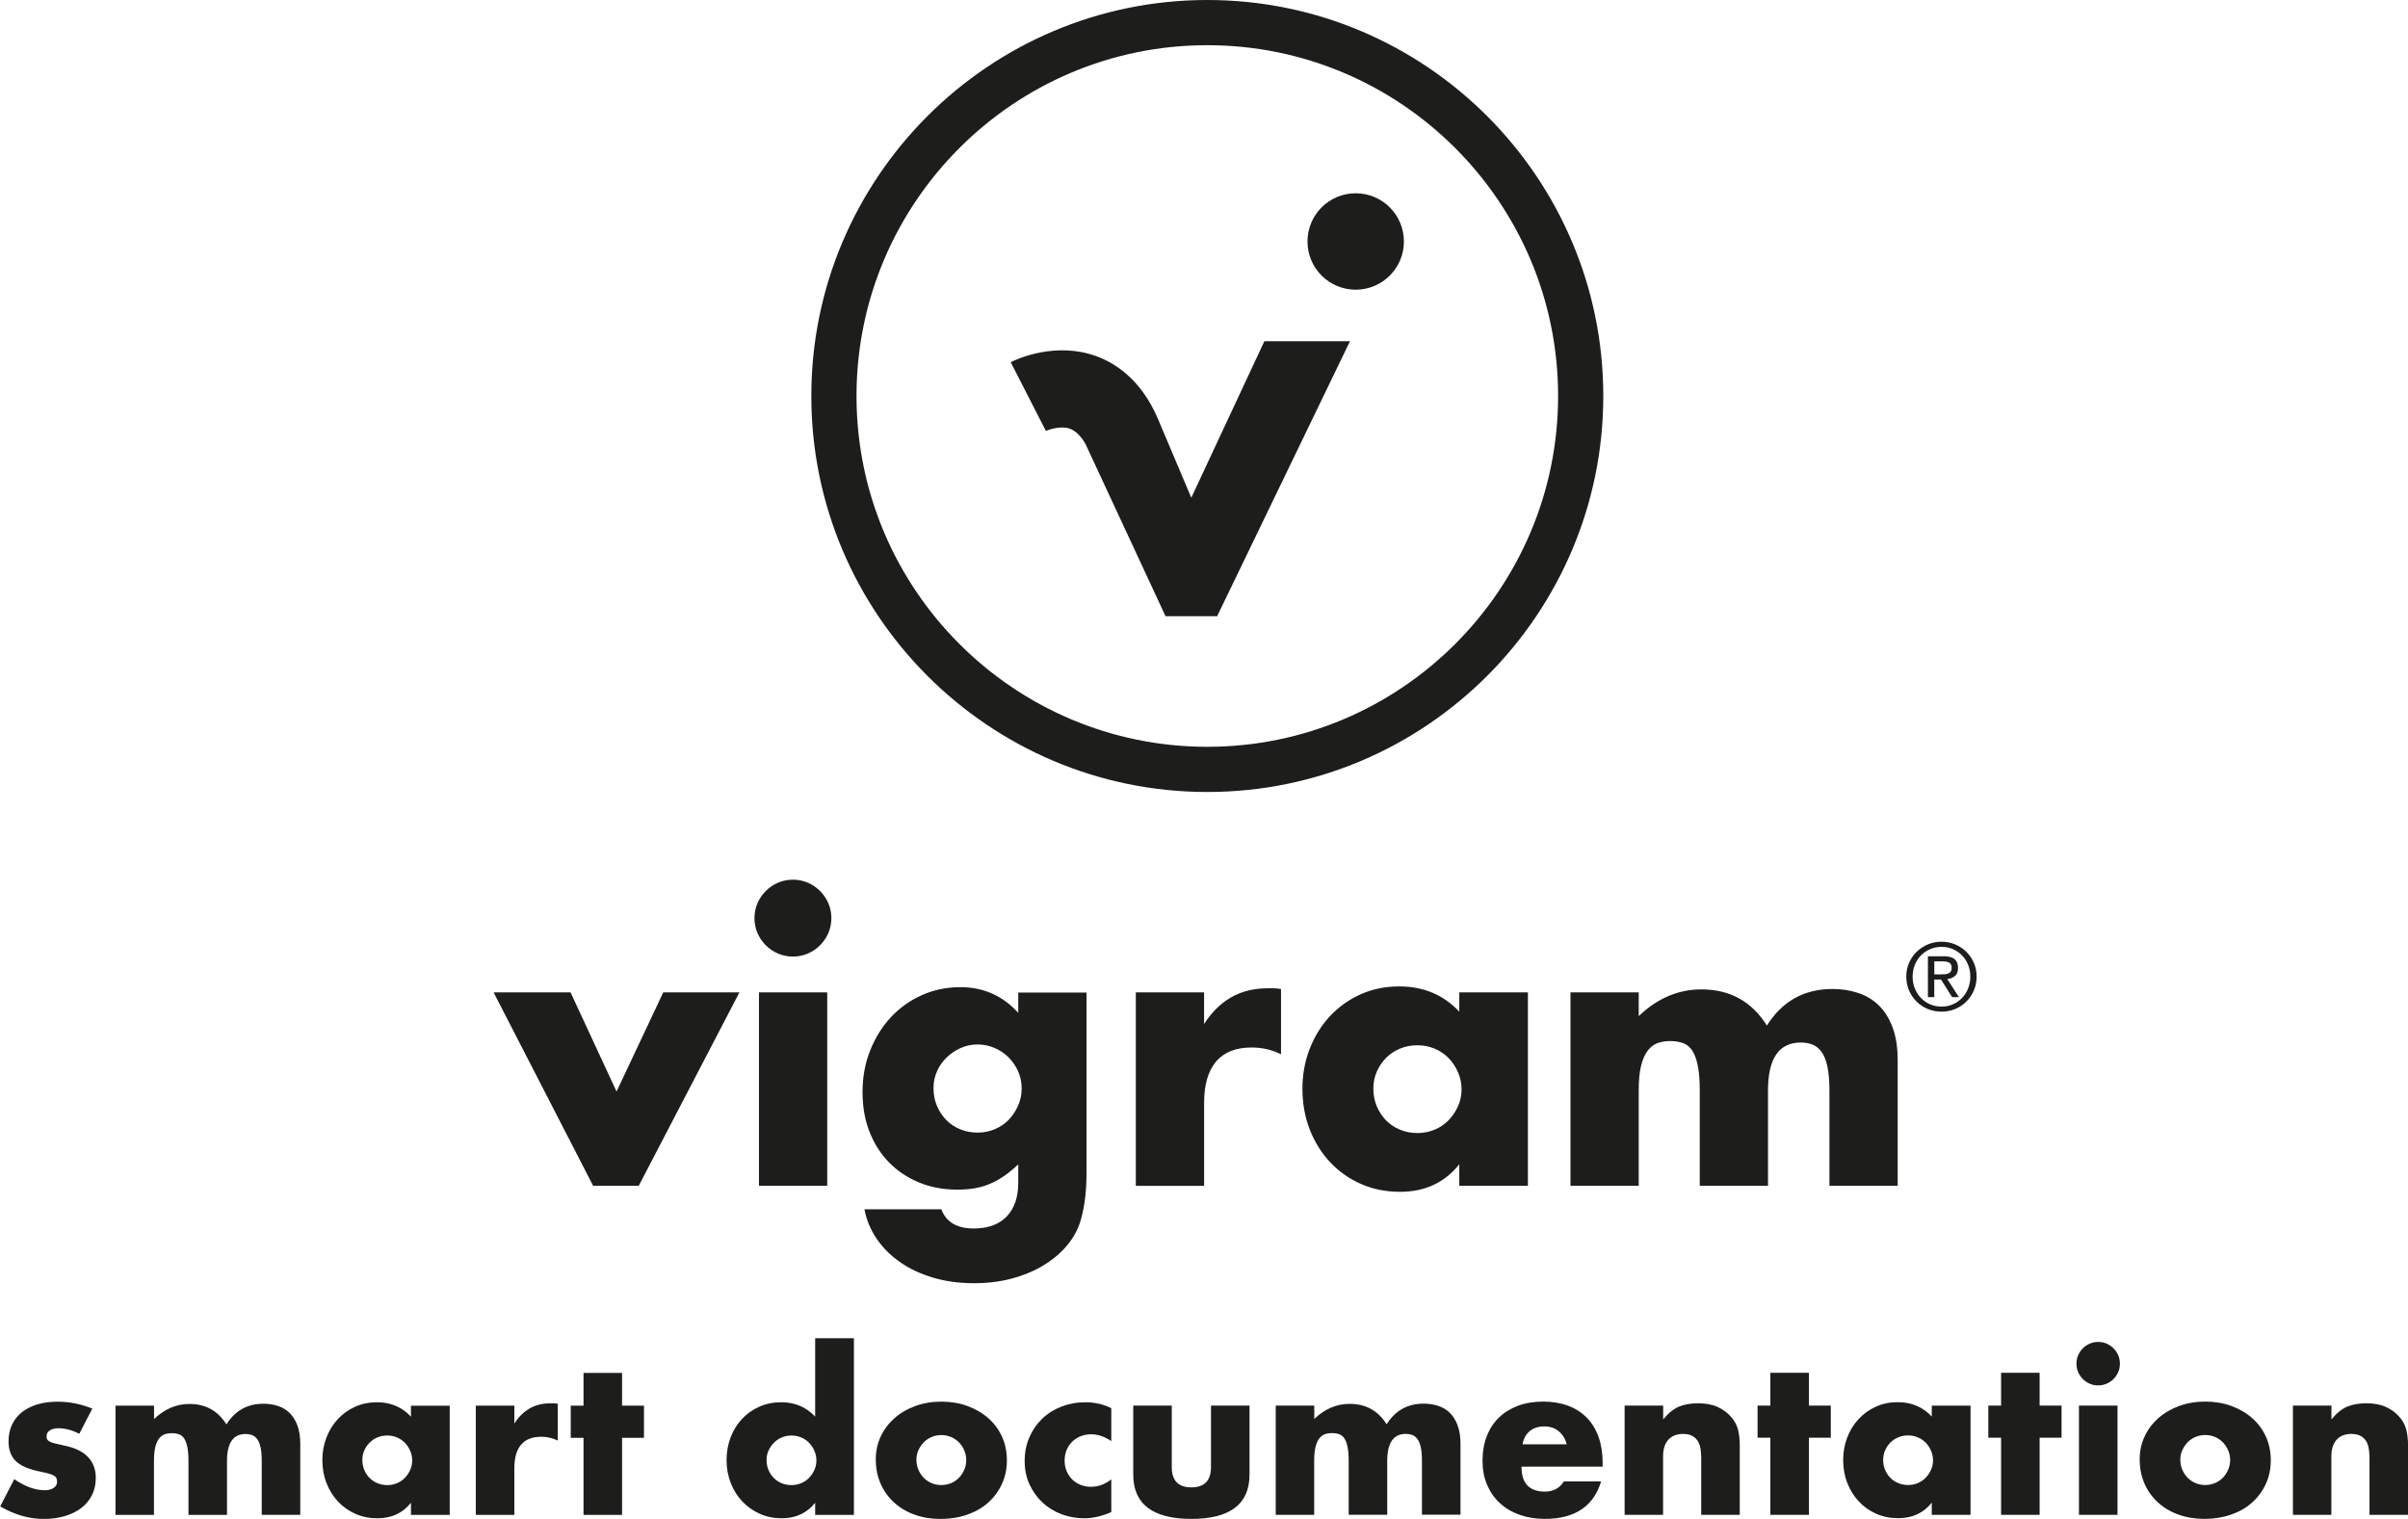
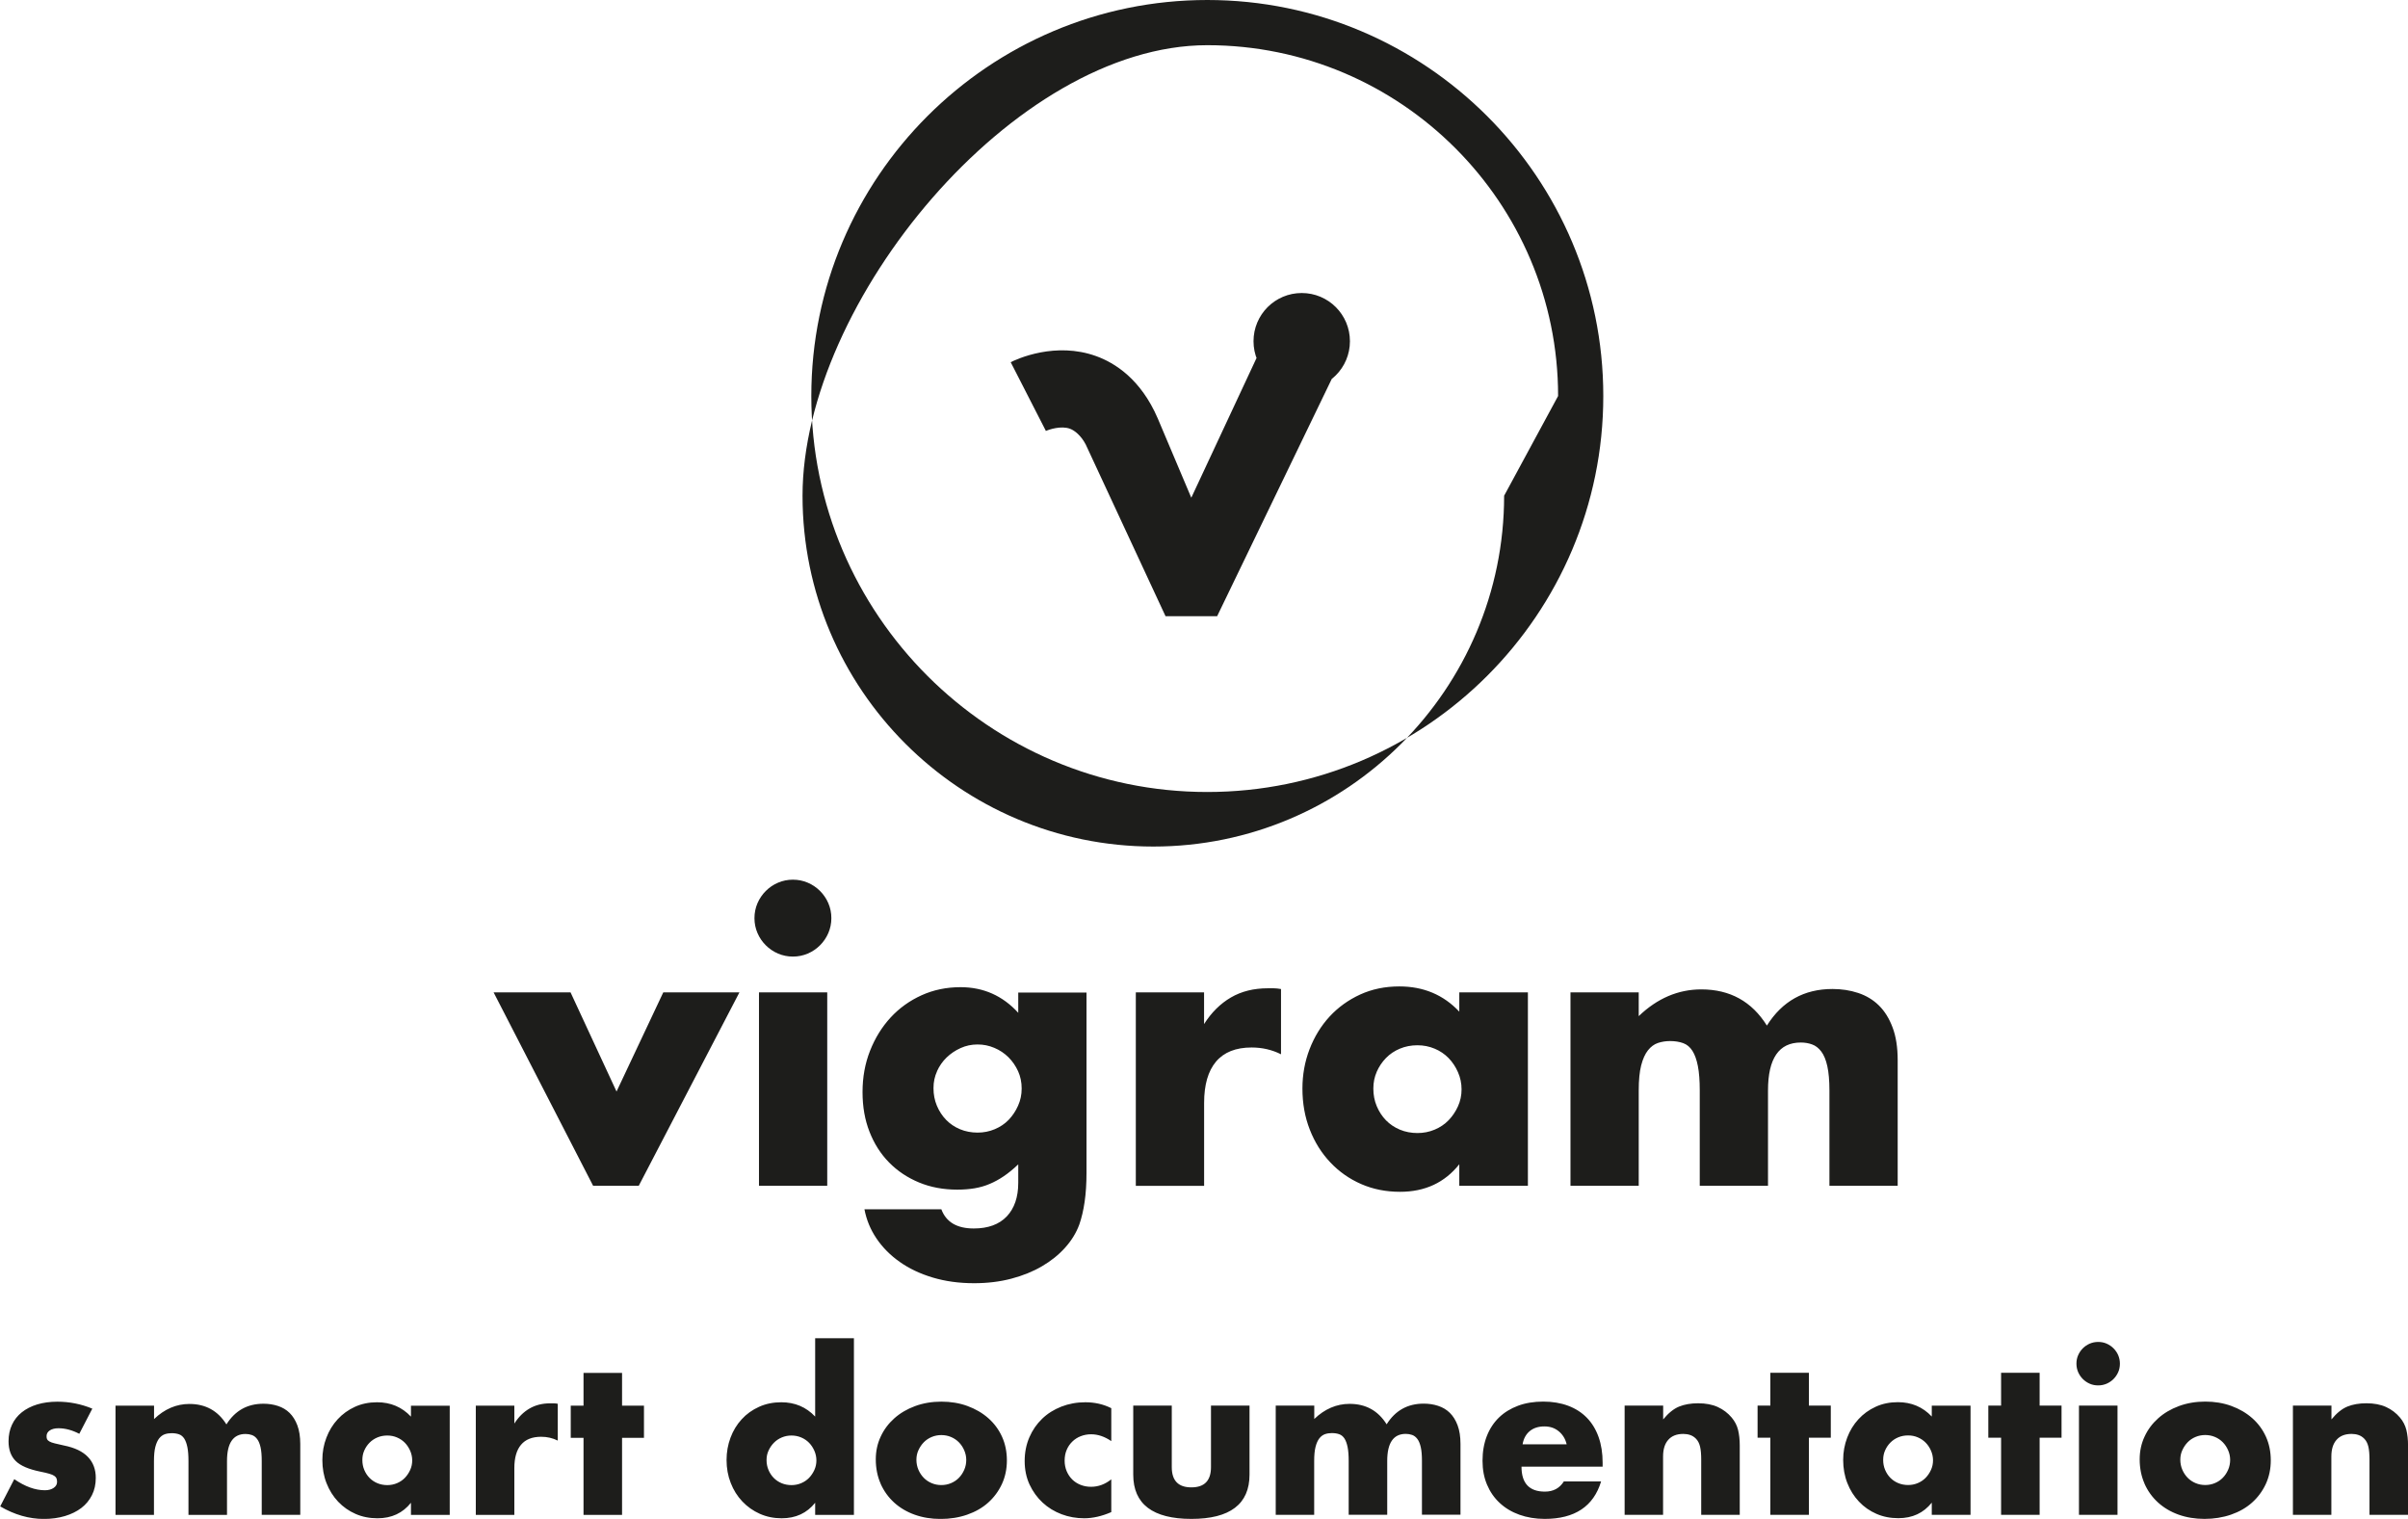
<svg xmlns="http://www.w3.org/2000/svg" id="Ebene_2" viewBox="0 0 542.97 342.47">
  <defs>
    <style>.cls-1{fill:#1d1d1b;}</style>
  </defs>
  <g id="Ebene_1-2">
    <path class="cls-1" d="m517,341.56h8.69v-13.15c0-1.63.39-2.89,1.18-3.77.78-.88,1.91-1.32,3.38-1.32.54,0,1.06.08,1.54.24.48.16.91.43,1.3.82.45.45.76,1.05.94,1.8.18.75.26,1.74.26,2.95v12.43h8.69v-15.65c0-1.31-.13-2.48-.38-3.5-.26-1.02-.74-1.95-1.44-2.78-.86-1.02-1.91-1.82-3.14-2.38s-2.71-.84-4.44-.84c-1.63,0-3.06.25-4.27.74-1.22.5-2.42,1.46-3.6,2.9v-3.12h-8.69v24.62Zm-33.45-7.03c.73,1.65,1.75,3.06,3.05,4.25,1.3,1.18,2.84,2.1,4.63,2.74,1.79.64,3.74.96,5.86.96s4.13-.32,5.98-.96c1.84-.64,3.42-1.54,4.73-2.71,1.31-1.17,2.34-2.56,3.1-4.18.75-1.62,1.13-3.4,1.13-5.35s-.37-3.74-1.1-5.35c-.74-1.62-1.77-3.01-3.1-4.18-1.33-1.17-2.9-2.08-4.7-2.74-1.81-.66-3.77-.98-5.88-.98s-4.12.34-5.93,1.01c-1.81.67-3.37,1.59-4.68,2.76-1.31,1.17-2.34,2.54-3.07,4.13-.74,1.58-1.1,3.29-1.1,5.11,0,2.02.37,3.85,1.1,5.5m8.52-7.56c.3-.67.7-1.26,1.2-1.78.49-.51,1.09-.91,1.78-1.2.69-.29,1.42-.43,2.18-.43s1.49.14,2.18.43c.69.29,1.28.69,1.78,1.2.5.51.9,1.11,1.2,1.8.3.69.46,1.42.46,2.18s-.15,1.54-.46,2.23c-.3.69-.7,1.29-1.2,1.8-.5.51-1.09.91-1.78,1.2-.69.29-1.42.43-2.18.43s-1.5-.14-2.18-.43c-.69-.29-1.28-.69-1.78-1.2-.5-.51-.9-1.11-1.2-1.8-.3-.69-.46-1.45-.46-2.28,0-.77.15-1.49.46-2.16m-23.5-17.59c.26.59.61,1.11,1.06,1.56.45.45.97.8,1.56,1.06.59.26,1.22.38,1.9.38s1.3-.13,1.9-.38c.59-.26,1.11-.61,1.56-1.06.45-.45.8-.97,1.06-1.56.26-.59.38-1.22.38-1.9s-.13-1.3-.38-1.9c-.26-.59-.61-1.11-1.06-1.56-.45-.45-.97-.8-1.56-1.06-.59-.26-1.22-.38-1.9-.38s-1.3.13-1.9.38c-.59.26-1.11.61-1.56,1.06-.45.45-.8.97-1.06,1.56-.26.59-.38,1.22-.38,1.9s.13,1.3.38,1.9m.19,32.18h8.69v-24.62h-8.69v24.62Zm-3.93-17.38v-7.25h-4.94v-7.39h-8.69v7.39h-2.88v7.25h2.88v17.38h8.69v-17.38h4.94Zm-29.28-4.8c-2.02-2.14-4.56-3.22-7.63-3.22-1.82,0-3.49.34-4.99,1.03-1.5.69-2.8,1.62-3.89,2.81-1.09,1.18-1.94,2.57-2.54,4.15s-.91,3.26-.91,5.02c0,1.89.31,3.63.94,5.23.62,1.6,1.5,2.99,2.62,4.18s2.43,2.1,3.94,2.76c1.5.66,3.15.98,4.94.98,3.17,0,5.68-1.17,7.54-3.5v2.74h8.74v-24.62h-8.74v2.45Zm-10.51,7.66c.29-.66.68-1.24,1.18-1.75.5-.51,1.09-.91,1.78-1.2.69-.29,1.43-.43,2.23-.43s1.5.14,2.18.43,1.28.69,1.78,1.2c.5.51.9,1.11,1.2,1.8.3.69.46,1.42.46,2.18s-.15,1.49-.46,2.16c-.3.67-.7,1.26-1.2,1.78-.5.51-1.09.91-1.78,1.2s-1.42.43-2.18.43-1.54-.14-2.23-.43c-.69-.29-1.28-.69-1.78-1.2-.5-.51-.89-1.11-1.18-1.8-.29-.69-.43-1.43-.43-2.23s.14-1.48.43-2.14m-12.24-2.86v-7.25h-4.94v-7.39h-8.69v7.39h-2.88v7.25h2.88v17.38h8.69v-17.38h4.94Zm-46.51,17.38h8.69v-13.15c0-1.63.39-2.89,1.18-3.77.78-.88,1.91-1.32,3.38-1.32.54,0,1.06.08,1.54.24.48.16.91.43,1.3.82.45.45.76,1.05.94,1.8.18.75.26,1.74.26,2.95v12.43h8.69v-15.65c0-1.31-.13-2.48-.38-3.5s-.74-1.95-1.44-2.78c-.86-1.02-1.91-1.82-3.14-2.38-1.23-.56-2.71-.84-4.44-.84-1.63,0-3.06.25-4.27.74s-2.42,1.46-3.6,2.9v-3.12h-8.69v24.62Zm-4.94-10.85v-.91c0-2.14-.3-4.07-.91-5.78-.61-1.71-1.49-3.16-2.64-4.34-1.15-1.18-2.56-2.09-4.22-2.71-1.66-.62-3.54-.94-5.62-.94s-4.01.31-5.69.94-3.11,1.51-4.3,2.66c-1.18,1.15-2.1,2.55-2.74,4.2-.64,1.65-.96,3.5-.96,5.54s.34,3.78,1.01,5.38c.67,1.6,1.62,2.98,2.86,4.13,1.23,1.15,2.71,2.04,4.44,2.66,1.73.62,3.63.94,5.71.94,6.78,0,11.02-2.82,12.72-8.45h-8.4c-.96,1.54-2.39,2.3-4.27,2.3-3.52,0-5.28-1.87-5.28-5.62h18.29Zm-18.05-5.04c.22-1.28.76-2.27,1.61-2.98.85-.7,1.94-1.06,3.29-1.06s2.37.37,3.26,1.1c.9.74,1.49,1.71,1.78,2.93h-9.94Zm-55.68,15.89h8.69v-12.14c0-1.31.1-2.38.31-3.19.21-.82.5-1.46.86-1.92.37-.46.79-.77,1.27-.94.48-.16.99-.24,1.54-.24.64,0,1.2.09,1.68.26.48.18.87.5,1.18.98.3.48.54,1.13.7,1.94s.24,1.85.24,3.1v12.14h8.69v-12.14c0-4.06,1.39-6.1,4.18-6.1.51,0,.99.08,1.44.24.45.16.84.46,1.18.91s.59,1.07.77,1.87c.18.8.26,1.82.26,3.07v12.14h8.69v-15.98c0-1.63-.22-3.02-.65-4.18-.43-1.15-1.02-2.09-1.75-2.81s-1.62-1.25-2.64-1.58c-1.02-.34-2.11-.5-3.26-.5-3.62,0-6.4,1.55-8.35,4.66-1.92-3.07-4.7-4.61-8.35-4.61-2.94,0-5.6,1.14-7.97,3.41v-3.02h-8.69v24.62Zm-32.11-24.62v15.55c0,3.33,1.1,5.82,3.29,7.49,2.19,1.66,5.46,2.5,9.82,2.5s7.62-.83,9.82-2.5c2.19-1.66,3.29-4.16,3.29-7.49v-15.55h-8.69v13.87c0,3.04-1.47,4.56-4.42,4.56s-4.42-1.52-4.42-4.56v-13.87h-8.69Zm-4.94.58c-1.79-.9-3.74-1.34-5.86-1.34-1.92,0-3.72.33-5.4.98-1.68.66-3.13,1.57-4.34,2.74-1.22,1.17-2.18,2.56-2.88,4.18-.7,1.62-1.06,3.4-1.06,5.35s.37,3.72,1.1,5.3c.74,1.58,1.72,2.94,2.95,4.08,1.23,1.14,2.66,2.01,4.27,2.62s3.32.91,5.11.91c1.92,0,3.95-.46,6.1-1.39v-7.39c-1.41,1.12-2.93,1.68-4.56,1.68-.83,0-1.62-.14-2.35-.43-.74-.29-1.37-.7-1.9-1.22-.53-.53-.94-1.15-1.25-1.87-.3-.72-.46-1.51-.46-2.38s.15-1.7.46-2.42c.3-.72.73-1.34,1.27-1.87.54-.53,1.18-.94,1.9-1.22s1.5-.43,2.33-.43c1.54,0,3.06.51,4.56,1.54v-7.39Zm-52.03,17.02c.74,1.65,1.75,3.06,3.05,4.25,1.3,1.18,2.84,2.1,4.63,2.74,1.79.64,3.74.96,5.86.96s4.14-.32,5.98-.96c1.84-.64,3.42-1.54,4.73-2.71,1.31-1.17,2.34-2.56,3.1-4.18.75-1.62,1.13-3.4,1.13-5.35s-.37-3.74-1.1-5.35c-.74-1.62-1.77-3.01-3.1-4.18-1.33-1.17-2.9-2.08-4.7-2.74s-3.77-.98-5.88-.98-4.12.34-5.93,1.01c-1.81.67-3.37,1.59-4.68,2.76-1.31,1.17-2.34,2.54-3.07,4.13-.74,1.58-1.1,3.29-1.1,5.11,0,2.02.37,3.85,1.1,5.5m8.52-7.56c.3-.67.7-1.26,1.2-1.78.5-.51,1.09-.91,1.78-1.2.69-.29,1.42-.43,2.18-.43s1.5.14,2.18.43,1.28.69,1.78,1.2c.5.51.9,1.11,1.2,1.8.3.69.46,1.42.46,2.18s-.15,1.54-.46,2.23-.7,1.29-1.2,1.8c-.5.51-1.09.91-1.78,1.2s-1.42.43-2.18.43-1.5-.14-2.18-.43c-.69-.29-1.28-.69-1.78-1.2-.5-.51-.9-1.11-1.2-1.8s-.46-1.45-.46-2.28c0-.77.15-1.49.46-2.16m-23.3-7.58c-2.02-2.14-4.56-3.22-7.63-3.22-1.82,0-3.5.34-5.02,1.03-1.52.69-2.83,1.62-3.91,2.81-1.09,1.18-1.93,2.57-2.52,4.15-.59,1.58-.89,3.26-.89,5.02,0,1.86.31,3.58.94,5.18.62,1.6,1.49,2.99,2.62,4.18,1.12,1.18,2.43,2.11,3.94,2.78,1.5.67,3.15,1.01,4.94,1.01,3.17,0,5.68-1.17,7.54-3.5v2.74h8.74v-39.84h-8.74v17.66Zm-10.49,7.66c.3-.66.7-1.24,1.2-1.75.5-.51,1.09-.91,1.78-1.2.69-.29,1.42-.43,2.18-.43s1.49.14,2.18.43c.69.29,1.28.69,1.78,1.2.5.51.89,1.11,1.2,1.8.3.69.46,1.42.46,2.18s-.15,1.49-.46,2.16c-.31.67-.7,1.26-1.2,1.78-.5.51-1.09.91-1.78,1.2-.69.29-1.42.43-2.18.43s-1.54-.14-2.23-.43c-.69-.29-1.28-.69-1.78-1.2-.5-.51-.89-1.11-1.18-1.8-.29-.69-.43-1.43-.43-2.23s.15-1.48.46-2.14m-28.1-2.86v-7.25h-4.94v-7.39h-8.69v7.39h-2.88v7.25h2.88v17.38h8.69v-17.38h4.94Zm-37.92,17.38h8.69v-10.56c0-2.3.5-4.06,1.51-5.26,1.01-1.2,2.52-1.8,4.54-1.8,1.34,0,2.59.29,3.74.86v-8.3c-.35-.06-.66-.1-.94-.1h-.74c-1.79,0-3.36.39-4.7,1.18-1.34.78-2.48,1.91-3.41,3.38v-4.03h-8.69v24.62Zm-14.64-22.18c-2.02-2.14-4.56-3.22-7.63-3.22-1.82,0-3.49.34-4.99,1.03-1.5.69-2.8,1.62-3.89,2.81-1.09,1.18-1.94,2.57-2.54,4.15-.61,1.58-.91,3.26-.91,5.02,0,1.89.31,3.63.94,5.23.62,1.6,1.5,2.99,2.62,4.18,1.12,1.18,2.43,2.1,3.94,2.76,1.5.66,3.15.98,4.94.98,3.17,0,5.68-1.17,7.54-3.5v2.74h8.74v-24.62h-8.74v2.45Zm-10.51,7.66c.29-.66.68-1.24,1.18-1.75.5-.51,1.09-.91,1.78-1.2.69-.29,1.43-.43,2.23-.43s1.5.14,2.18.43c.69.29,1.28.69,1.78,1.2.5.51.89,1.11,1.2,1.8.3.69.46,1.42.46,2.18s-.15,1.49-.46,2.16c-.31.67-.7,1.26-1.2,1.78-.5.51-1.09.91-1.78,1.2-.69.29-1.42.43-2.18.43s-1.54-.14-2.23-.43c-.69-.29-1.28-.69-1.78-1.2-.5-.51-.89-1.11-1.18-1.8-.29-.69-.43-1.43-.43-2.23s.14-1.48.43-2.14m-56.11,14.52h8.69v-12.14c0-1.31.1-2.38.31-3.19.21-.82.5-1.46.86-1.92.37-.46.79-.77,1.27-.94.48-.16.99-.24,1.54-.24.64,0,1.2.09,1.68.26s.87.5,1.18.98c.3.48.54,1.13.7,1.94s.24,1.85.24,3.1v12.14h8.69v-12.14c0-4.06,1.39-6.1,4.18-6.1.51,0,.99.08,1.44.24.45.16.84.46,1.18.91.34.45.59,1.07.77,1.87.18.8.26,1.82.26,3.07v12.14h8.69v-15.98c0-1.63-.22-3.02-.65-4.18-.43-1.15-1.02-2.09-1.75-2.81s-1.62-1.25-2.64-1.58c-1.02-.34-2.11-.5-3.26-.5-3.62,0-6.4,1.55-8.35,4.66-1.92-3.07-4.7-4.61-8.35-4.61-2.94,0-5.6,1.14-7.97,3.41v-3.02h-8.69v24.62Zm-5.18-23.95c-2.56-1.06-5.2-1.58-7.92-1.58-1.66,0-3.18.21-4.54.62-1.36.42-2.52,1.01-3.48,1.78-.96.77-1.7,1.7-2.21,2.81-.51,1.1-.77,2.34-.77,3.72,0,1.89.54,3.37,1.61,4.44,1.07,1.07,2.95,1.88,5.64,2.42.8.16,1.45.31,1.94.46.5.14.87.3,1.13.48s.42.37.5.58.12.47.12.79c0,.54-.26.99-.77,1.34-.51.35-1.17.53-1.97.53-2.18,0-4.48-.83-6.91-2.5l-3.17,6.14c3.23,1.89,6.51,2.83,9.84,2.83,1.73,0,3.31-.22,4.75-.65,1.44-.43,2.67-1.04,3.7-1.82,1.02-.78,1.82-1.75,2.4-2.9.58-1.15.86-2.45.86-3.89,0-1.92-.59-3.5-1.78-4.73-1.18-1.23-2.98-2.09-5.38-2.57-.86-.19-1.56-.35-2.09-.48s-.93-.27-1.2-.43-.45-.33-.53-.5-.12-.41-.12-.7c0-.54.25-.98.74-1.3.5-.32,1.14-.48,1.94-.48,1.54,0,3.1.42,4.7,1.25l2.93-5.66Z" />
-     <path class="cls-1" d="m304.39,76.94h-19.29l-16.48,35.29s-6.69-15.85-7.57-17.9c-3.81-8.84-9.67-12.52-13.91-14.04-4.56-1.64-8.98-1.49-12.44-.84-3.7.7-6.3,1.96-6.8,2.22l7.93,15.49-.11.06c.81-.38,3.56-1.3,5.59-.53,1.01.38,2.46,1.53,3.5,3.52l18,38.73h11.64l29.95-62Zm12.17-22.49c0-6.01-4.86-10.87-10.87-10.87s-10.87,4.86-10.87,10.87,4.86,10.87,10.87,10.87,10.87-4.86,10.87-10.87m34.77,34.84c0,43.62-35.48,79.1-79.1,79.1s-79.1-35.49-79.1-79.1S228.61,10.19,272.23,10.19s79.1,35.49,79.1,79.1m10.19,0c0-49.23-40.06-89.29-89.29-89.29s-89.29,40.06-89.29,89.29,40.06,89.29,89.29,89.29,89.29-40.06,89.29-89.29" />
+     <path class="cls-1" d="m304.39,76.94h-19.29l-16.48,35.29s-6.69-15.85-7.57-17.9c-3.81-8.84-9.67-12.52-13.91-14.04-4.56-1.64-8.98-1.49-12.44-.84-3.7.7-6.3,1.96-6.8,2.22l7.93,15.49-.11.06c.81-.38,3.56-1.3,5.59-.53,1.01.38,2.46,1.53,3.5,3.52l18,38.73h11.64l29.95-62Zc0-6.01-4.86-10.87-10.87-10.87s-10.87,4.86-10.87,10.87,4.86,10.87,10.87,10.87,10.87-4.86,10.87-10.87m34.77,34.84c0,43.62-35.48,79.1-79.1,79.1s-79.1-35.49-79.1-79.1S228.61,10.19,272.23,10.19s79.1,35.49,79.1,79.1m10.19,0c0-49.23-40.06-89.29-89.29-89.29s-89.29,40.06-89.29,89.29,40.06,89.29,89.29,89.29,89.29-40.06,89.29-89.29" />
    <path class="cls-1" d="m354.12,267.38h15.39v-21.5c0-2.32.18-4.21.55-5.65.37-1.44.88-2.58,1.53-3.4.65-.82,1.4-1.37,2.25-1.66.85-.28,1.76-.43,2.72-.43,1.13,0,2.12.16,2.98.47.85.31,1.54.89,2.08,1.74.54.85.95,2,1.23,3.44.28,1.44.42,3.27.42,5.48v21.5h15.39v-21.5c0-7.2,2.46-10.8,7.39-10.8.91,0,1.76.14,2.55.43.79.28,1.49.82,2.08,1.61.6.79,1.05,1.9,1.36,3.32.31,1.42.47,3.23.47,5.44v21.5h15.39v-28.31c0-2.89-.38-5.36-1.15-7.39-.76-2.04-1.8-3.7-3.1-4.97-1.3-1.28-2.86-2.21-4.67-2.81-1.81-.6-3.74-.89-5.78-.89-6.4,0-11.33,2.75-14.79,8.25-3.4-5.44-8.33-8.16-14.79-8.16-5.21,0-9.92,2.01-14.11,6.03v-5.36h-15.39v43.61Zm-25.07-39.27c-3.57-3.8-8.08-5.69-13.52-5.69-3.23,0-6.18.61-8.84,1.83-2.66,1.22-4.96,2.88-6.89,4.97-1.93,2.1-3.43,4.55-4.51,7.35-1.08,2.81-1.61,5.77-1.61,8.88,0,3.34.55,6.43,1.66,9.26,1.1,2.83,2.65,5.3,4.63,7.39,1.98,2.1,4.31,3.73,6.97,4.89,2.66,1.16,5.58,1.74,8.76,1.74,5.61,0,10.06-2.07,13.35-6.21v4.85h15.47v-43.61h-15.47v4.34Zm-18.62,13.56c.51-1.16,1.2-2.19,2.08-3.1.88-.91,1.93-1.61,3.15-2.12,1.22-.51,2.54-.76,3.95-.76s2.65.26,3.87.76c1.22.51,2.27,1.22,3.15,2.12.88.91,1.59,1.97,2.12,3.19.54,1.22.81,2.51.81,3.87s-.27,2.64-.81,3.83c-.54,1.19-1.25,2.24-2.12,3.14-.88.91-1.93,1.61-3.15,2.12-1.22.51-2.51.76-3.87.76s-2.73-.25-3.95-.76c-1.22-.51-2.27-1.22-3.15-2.12-.88-.91-1.57-1.97-2.08-3.19-.51-1.22-.76-2.54-.76-3.95s.26-2.62.76-3.78m-54.31,25.71h15.39v-18.7c0-4.08.89-7.18,2.68-9.31,1.79-2.12,4.46-3.19,8.03-3.19,2.38,0,4.59.51,6.63,1.53v-14.71c-.62-.11-1.18-.17-1.66-.17h-1.32c-3.17,0-5.95.69-8.33,2.08-2.38,1.39-4.39,3.39-6.04,5.99v-7.14h-15.39v43.61Zm-26.52-43.61v4.59c-3.51-3.85-7.85-5.78-13.01-5.78-3.17,0-6.11.61-8.8,1.83-2.69,1.22-5.01,2.89-6.97,5.01-1.95,2.12-3.5,4.62-4.63,7.48-1.13,2.86-1.7,5.96-1.7,9.31s.52,6.28,1.57,8.97c1.05,2.69,2.52,5,4.42,6.93,1.9,1.93,4.15,3.43,6.76,4.51,2.61,1.08,5.47,1.61,8.59,1.61,1.42,0,2.72-.1,3.91-.3,1.19-.2,2.32-.52,3.4-.98,1.08-.45,2.14-1.03,3.19-1.74,1.05-.71,2.14-1.6,3.27-2.68v4.17c0,3.23-.87,5.75-2.59,7.57-1.73,1.81-4.21,2.72-7.44,2.72-3.8,0-6.23-1.44-7.31-4.33h-17.34c.45,2.38,1.36,4.58,2.72,6.59,1.36,2.01,3.1,3.77,5.23,5.27,2.12,1.5,4.6,2.68,7.44,3.53,2.83.85,5.95,1.28,9.35,1.28,3,0,5.79-.34,8.37-1.02,2.58-.68,4.89-1.61,6.93-2.81,2.04-1.19,3.78-2.59,5.23-4.21,1.44-1.61,2.51-3.36,3.19-5.23.51-1.47.91-3.17,1.19-5.1.28-1.93.42-4.11.42-6.54v-40.63h-15.38Zm-18.32,17.76c.54-1.19,1.26-2.22,2.17-3.1.91-.88,1.96-1.58,3.15-2.12,1.19-.54,2.46-.81,3.82-.81s2.56.25,3.78.76c1.22.51,2.28,1.22,3.19,2.12.91.91,1.63,1.96,2.17,3.14.54,1.19.81,2.49.81,3.91s-.27,2.65-.81,3.87c-.54,1.22-1.25,2.28-2.12,3.19-.88.91-1.93,1.61-3.15,2.12-1.22.51-2.51.76-3.87.76s-2.74-.25-3.95-.76c-1.22-.51-2.27-1.22-3.14-2.12-.88-.91-1.57-1.97-2.08-3.19-.51-1.22-.76-2.53-.76-3.95s.27-2.64.81-3.83m-40.5-31.15c.45,1.05,1.08,1.97,1.87,2.76.79.79,1.71,1.42,2.76,1.87,1.05.45,2.17.68,3.36.68s2.31-.23,3.36-.68c1.05-.45,1.97-1.08,2.76-1.87.79-.79,1.42-1.71,1.87-2.76.45-1.05.68-2.17.68-3.36s-.23-2.31-.68-3.36c-.45-1.05-1.08-1.97-1.87-2.76-.79-.79-1.71-1.42-2.76-1.87-1.05-.45-2.17-.68-3.36-.68s-2.31.23-3.36.68c-1.05.45-1.97,1.08-2.76,1.87-.79.79-1.42,1.72-1.87,2.76-.45,1.05-.68,2.17-.68,3.36s.23,2.31.68,3.36m.34,56.99h15.39v-43.61h-15.39v43.61Zm-59.84-43.61l22.44,43.61h10.29l22.7-43.61h-17.17l-10.54,22.36-10.37-22.36h-17.34Z" />
-     <path class="cls-1" d="m430.47,217.09c.42-.96.99-1.79,1.72-2.49.72-.7,1.57-1.26,2.53-1.66.96-.4,1.99-.6,3.07-.6s2.1.2,3.06.6c.96.4,1.79.95,2.51,1.66.72.7,1.29,1.53,1.71,2.49.42.96.63,1.99.63,3.1s-.21,2.19-.63,3.16c-.42.96-.99,1.8-1.71,2.51-.72.71-1.56,1.26-2.51,1.66-.96.39-1.98.59-3.06.59s-2.11-.2-3.07-.59c-.96-.39-1.81-.95-2.53-1.66-.73-.71-1.3-1.55-1.72-2.51-.42-.96-.63-2.02-.63-3.16s.21-2.15.63-3.1m1.3,5.79c.33.82.79,1.54,1.37,2.14.58.61,1.27,1.08,2.07,1.43.8.35,1.66.52,2.59.52s1.77-.17,2.55-.52c.79-.34,1.47-.82,2.06-1.43.58-.6,1.04-1.32,1.37-2.14s.5-1.72.5-2.69-.17-1.82-.5-2.64c-.33-.82-.79-1.52-1.37-2.12-.58-.6-1.27-1.07-2.06-1.41-.79-.35-1.64-.52-2.55-.52s-1.79.17-2.59.52c-.79.35-1.48.82-2.07,1.41-.58.6-1.04,1.31-1.37,2.12-.33.82-.5,1.7-.5,2.64s.16,1.87.5,2.69m6.51-7.27c1.1,0,1.91.22,2.44.65.53.44.79,1.1.79,1.98,0,.83-.23,1.44-.7,1.83-.46.39-1.04.62-1.73.69l2.64,4.08h-1.54l-2.51-3.97h-1.52v3.97h-1.43v-9.22h3.57Zm-.63,4.09c.32,0,.63-.01.92-.03.29-.02.54-.08.77-.18.22-.1.4-.25.54-.45.13-.2.2-.49.2-.86,0-.31-.06-.56-.18-.74-.12-.18-.27-.32-.46-.42-.19-.1-.41-.16-.65-.2-.25-.03-.49-.05-.73-.05h-1.9v2.93h1.5Z" />
  </g>
</svg>